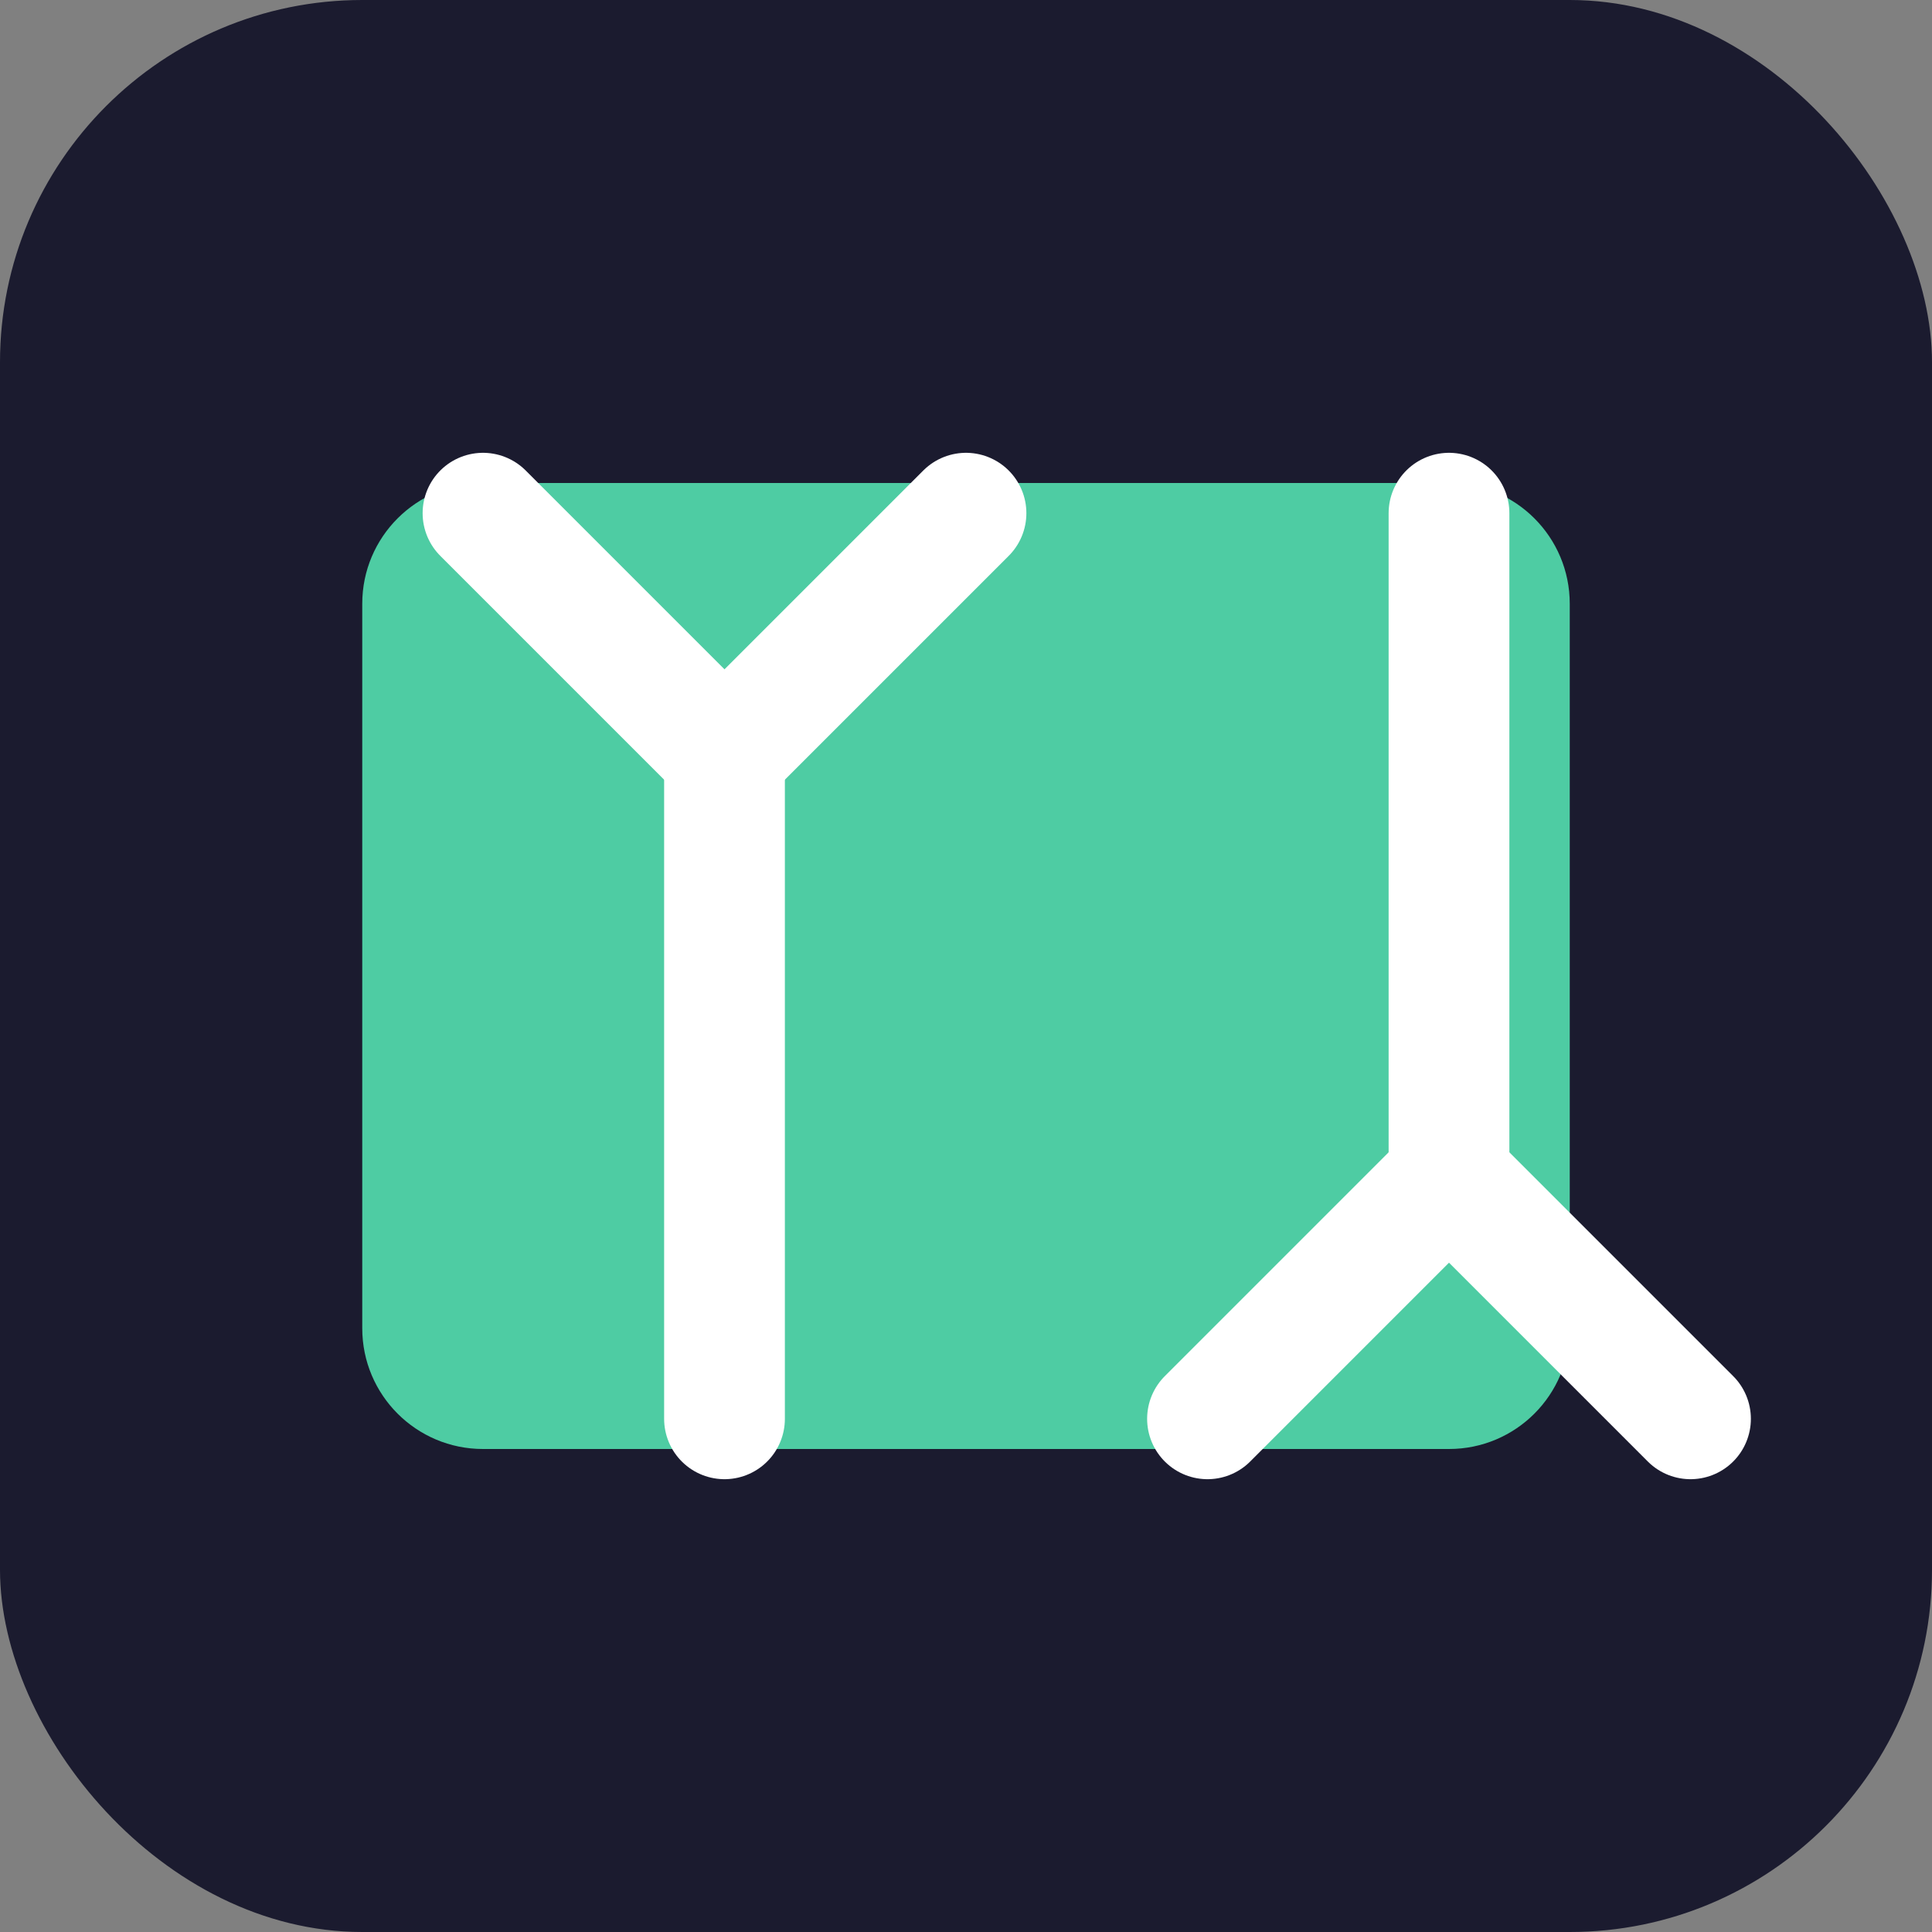
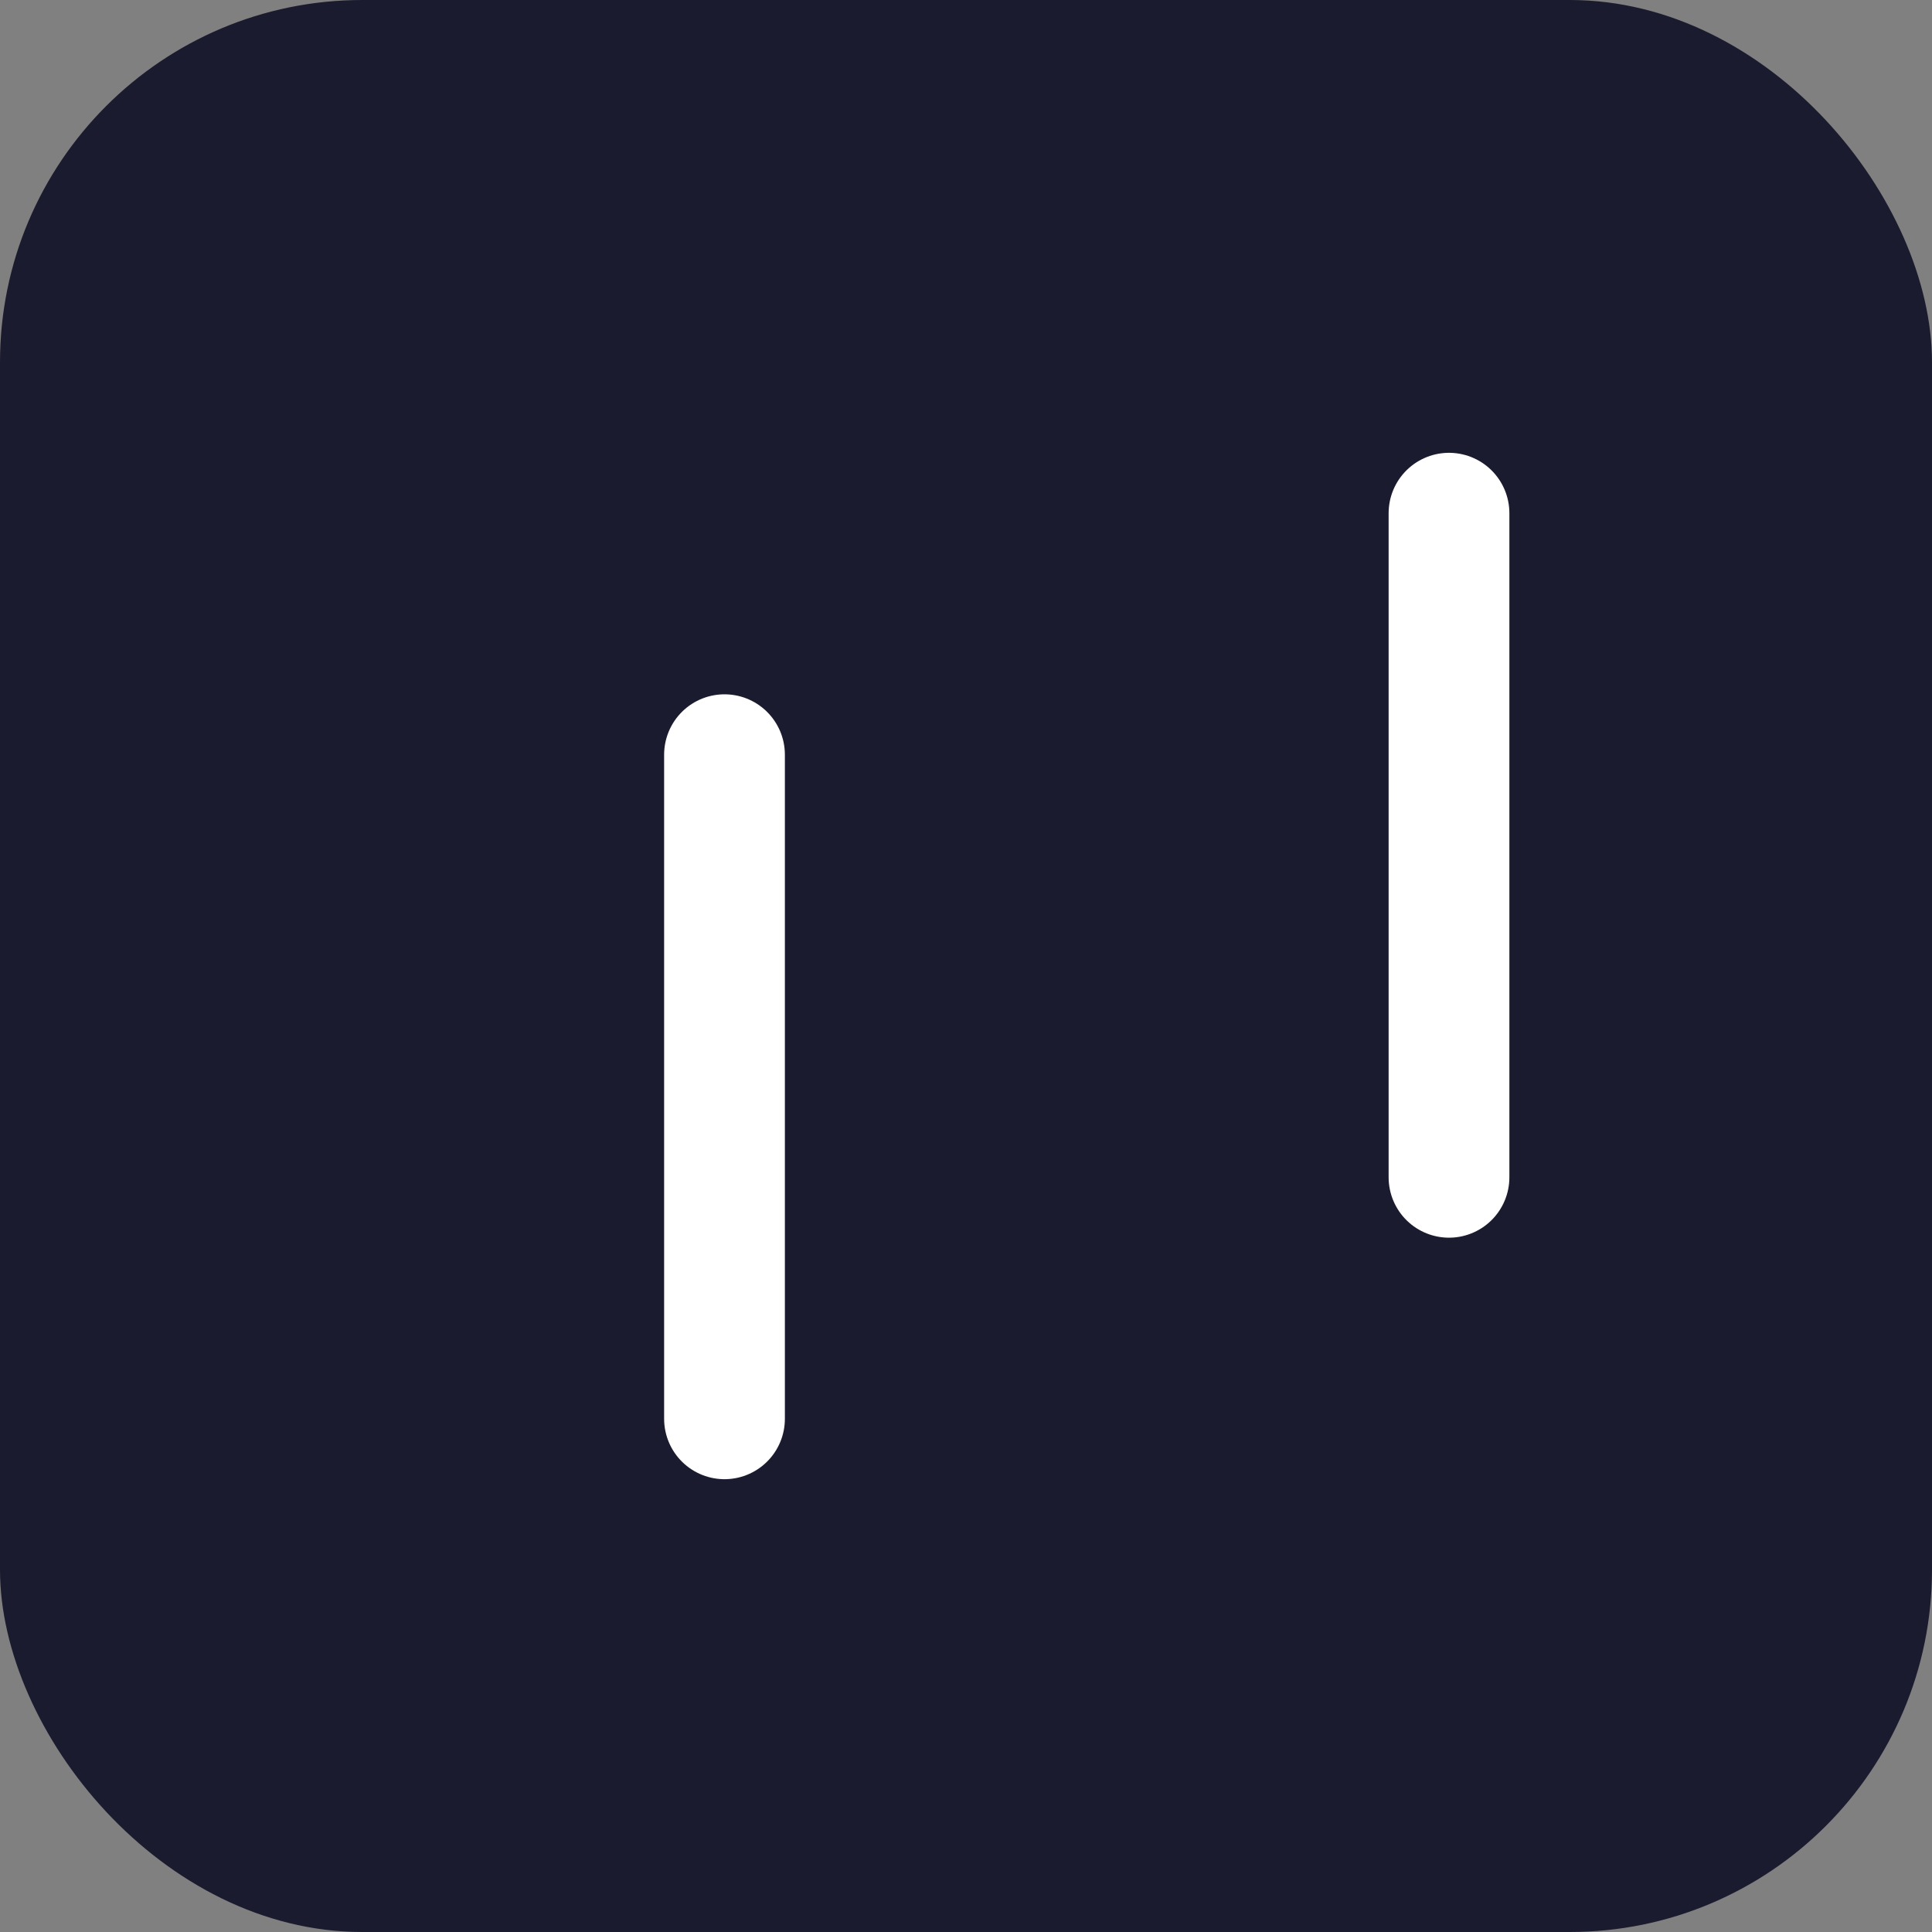
<svg xmlns="http://www.w3.org/2000/svg" width="32" height="32" viewBox="0 0 32 32" fill="none">
  <rect x="0" y="0" width="32" height="32" fill="#808080" stroke="none" />
  <rect width="32" height="32" rx="6" fill="#1B1B2F" />
  <rect x="2" y="2" width="28" height="28" rx="5" fill="#1B1B2F" />
-   <path d="M8 8C6.895 8 6 8.895 6 10V22C6 23.105 6.895 24 8 24H24C25.105 24 26 23.105 26 22V10C26 8.895 25.105 8 24 8H8Z" fill="#4ECCA3" />
-   <path d="M8 8.5L12 12.5L16 8.5" stroke="white" stroke-width="2" stroke-linecap="round" stroke-linejoin="round" />
  <path d="M12 12.5V23.5" stroke="white" stroke-width="2" stroke-linecap="round" stroke-linejoin="round" />
-   <path d="M20 23.5L24 19.5L28 23.5" stroke="white" stroke-width="2" stroke-linecap="round" stroke-linejoin="round" />
  <path d="M24 19.5V8.5" stroke="white" stroke-width="2" stroke-linecap="round" stroke-linejoin="round" />
</svg>